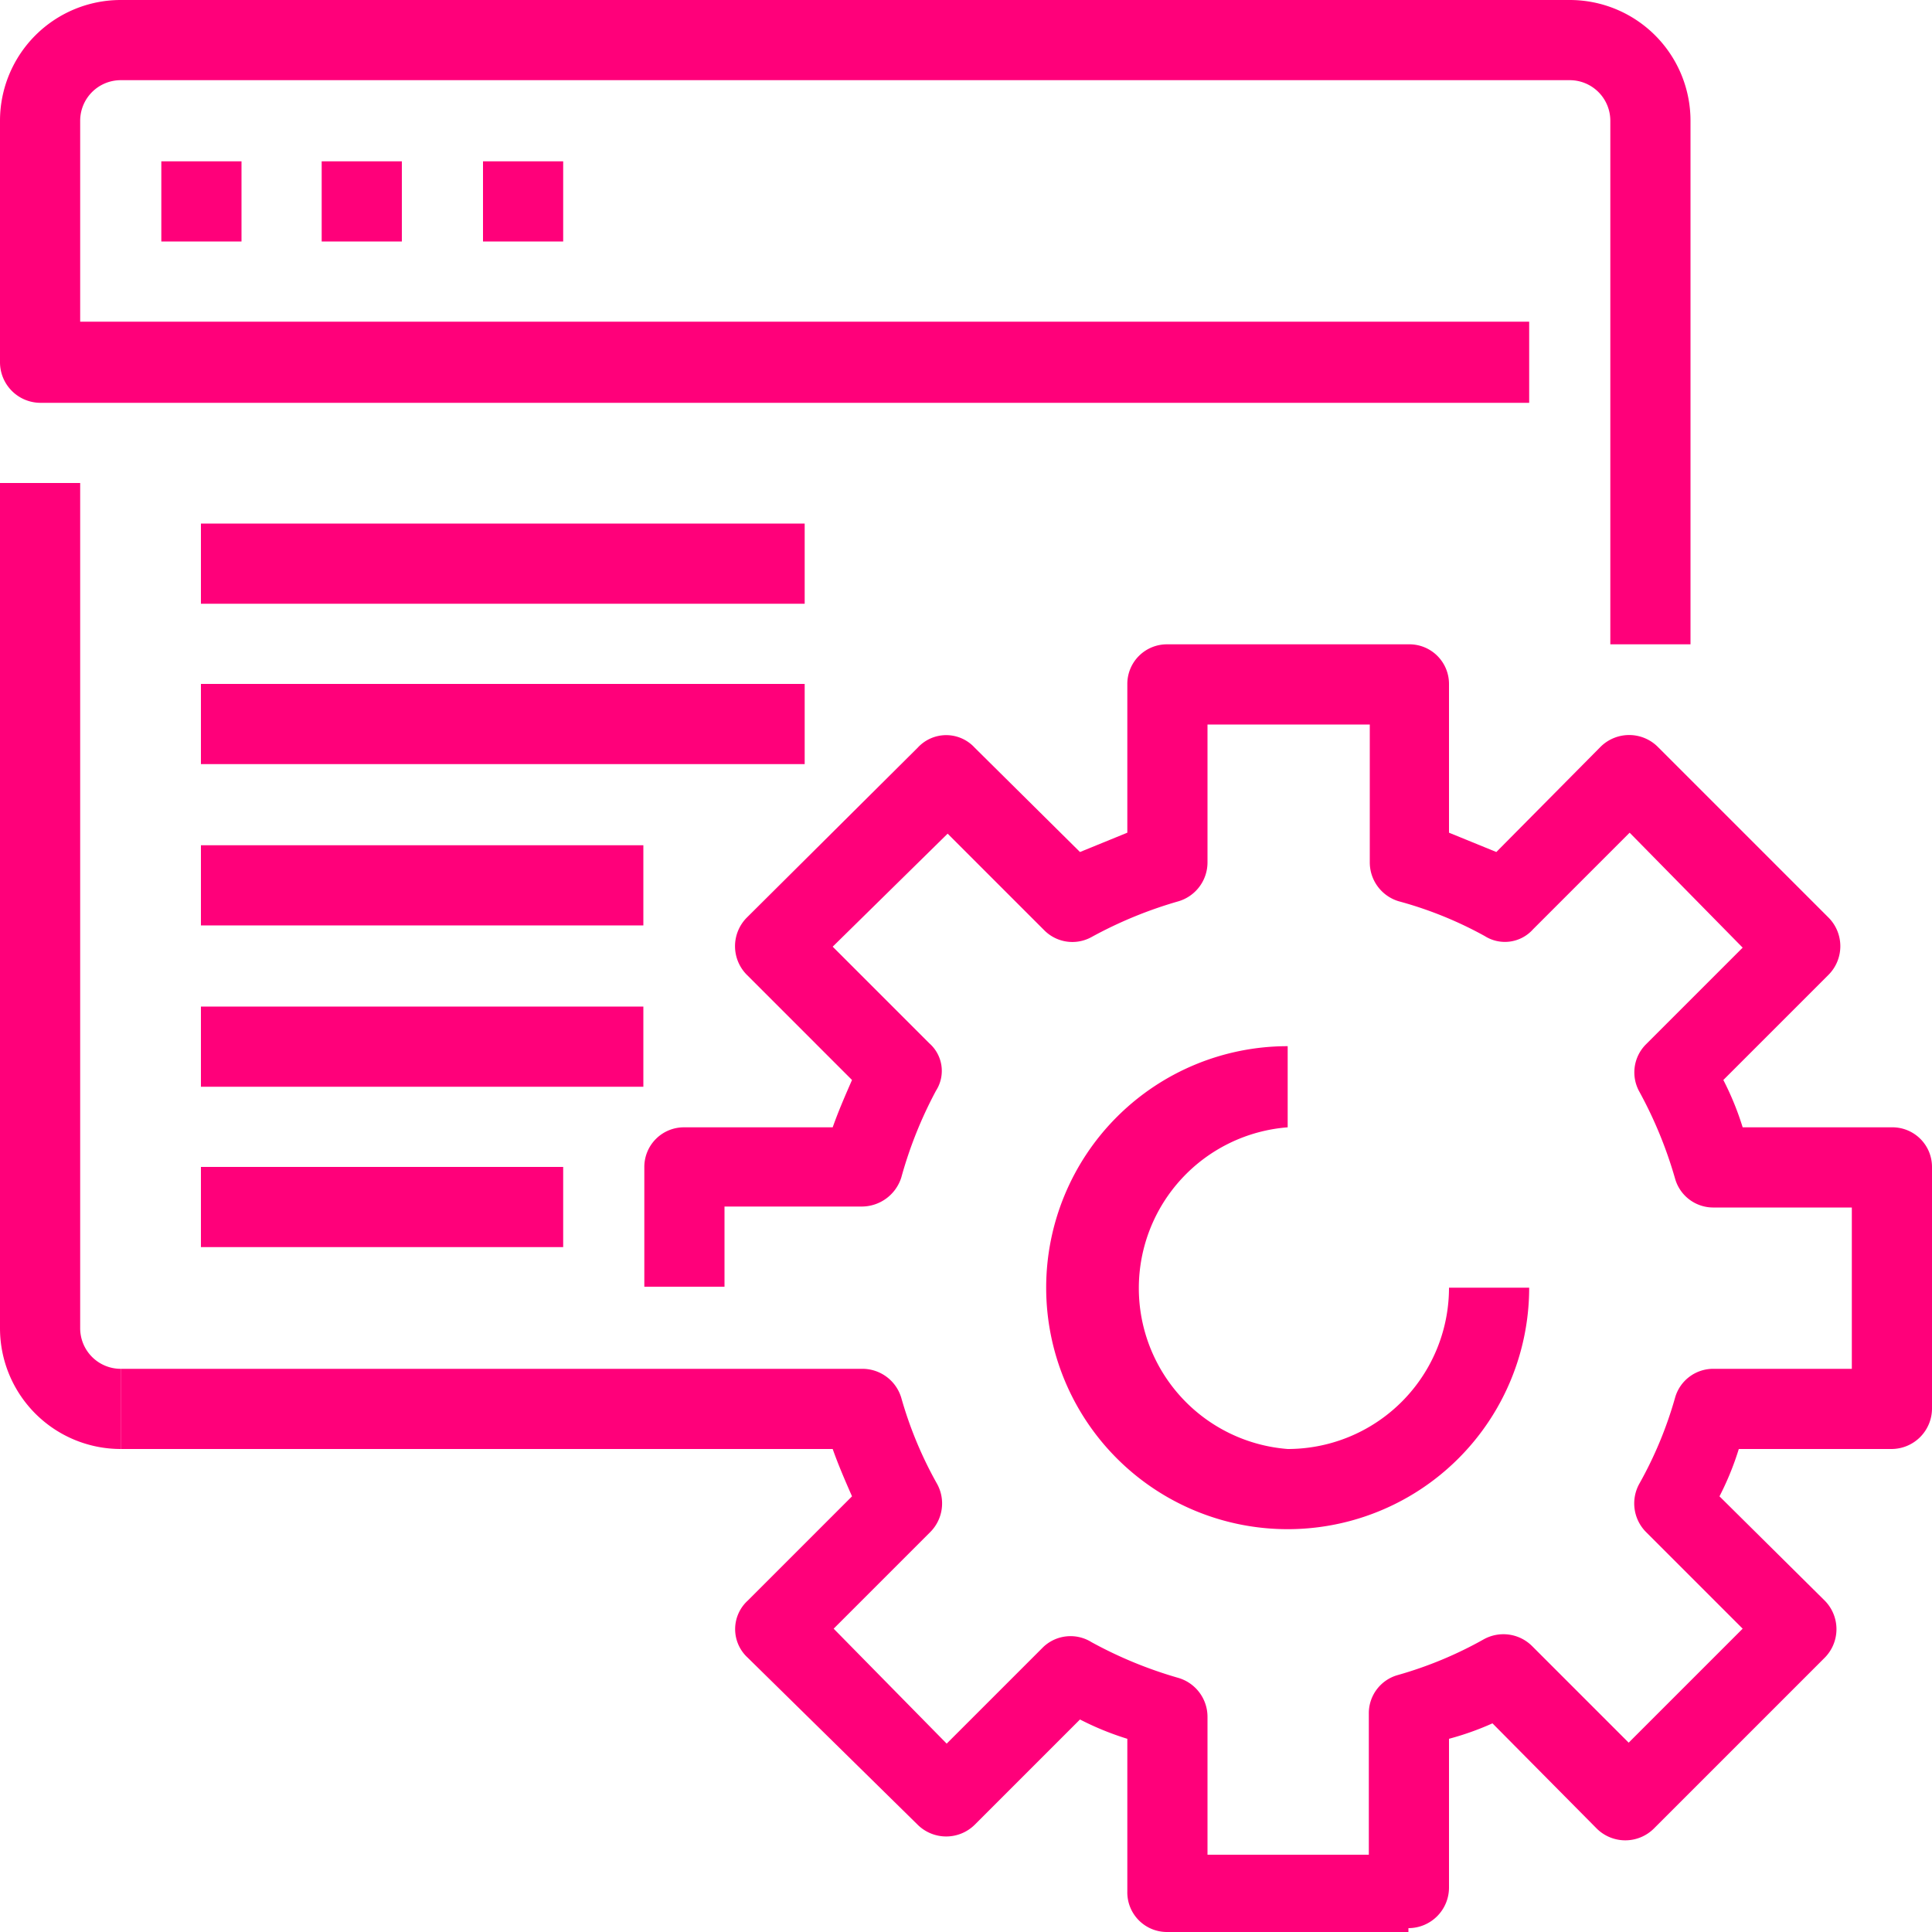
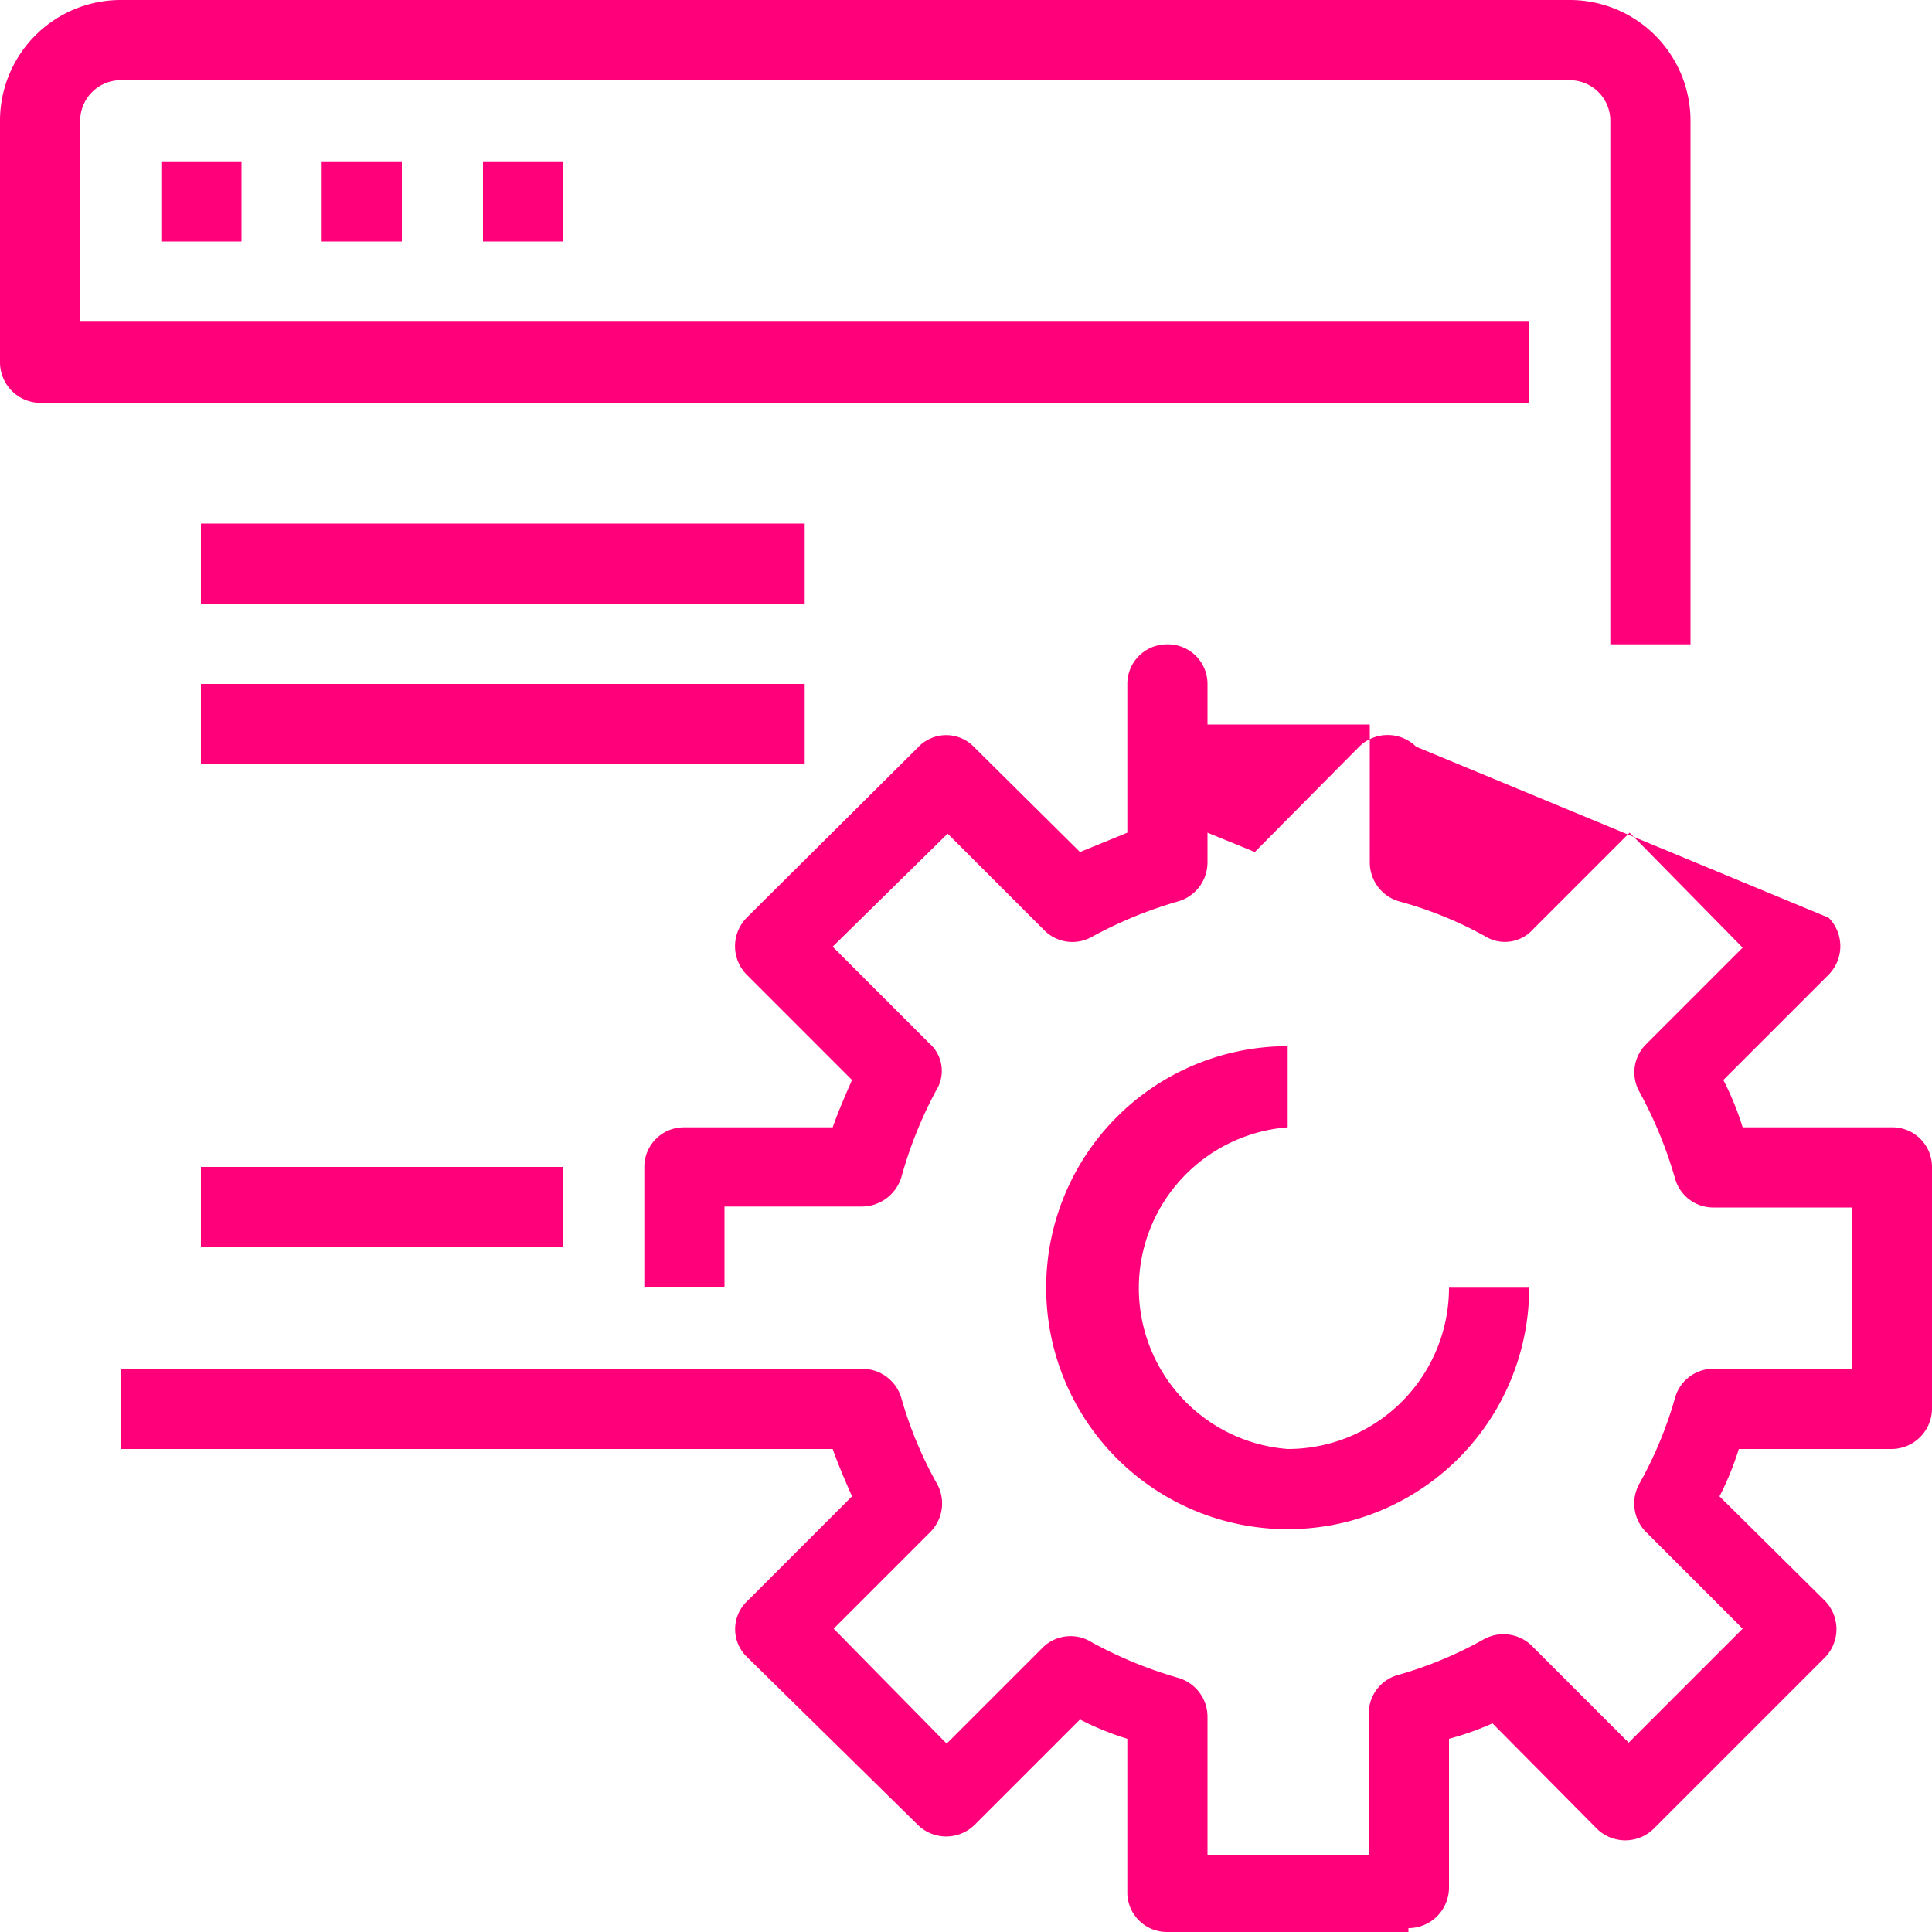
<svg xmlns="http://www.w3.org/2000/svg" id="Layer_1" data-name="Layer 1" viewBox="0 0 20 20">
  <defs>
    <style>.cls-1{fill:#ff007a;}</style>
  </defs>
  <title>Artboard 3 copy 6</title>
-   <path class="cls-1" d="M1.25,15A1.25,1.25,0,0,1,0,13.75V5H.83v8.75a.42.42,0,0,0,.42.42Zm0,0" />
  <path class="cls-1" d="M17.5,6.67h-.83V1.25a.42.42,0,0,0-.42-.42h-15a.42.42,0,0,0-.42.42V3.33h15v.84H.42A.42.42,0,0,1,0,3.75V1.25A1.25,1.25,0,0,1,1.25,0h15A1.25,1.25,0,0,1,17.5,1.25Zm0,0" />
  <rect class="cls-1" x="1.67" y="1.67" width="0.83" height="0.83" />
  <rect class="cls-1" x="3.33" y="1.67" width="0.83" height="0.83" />
  <rect class="cls-1" x="5" y="1.67" width="0.83" height="0.83" />
-   <path class="cls-1" d="M14.58,20h-2.5a.41.41,0,0,1-.41-.42V18a3,3,0,0,1-.49-.2l-1.09,1.09a.42.42,0,0,1-.59,0L7.74,17.16a.4.4,0,0,1,0-.59l1.08-1.08c-.07-.16-.14-.32-.2-.49H1.25v-.83H8.93a.42.42,0,0,1,.4.3,4.08,4.08,0,0,0,.37.89.42.42,0,0,1-.07.5l-1,1L9.8,18.05l1-1A.41.41,0,0,1,11.3,17a4.38,4.38,0,0,0,.9.37.42.42,0,0,1,.3.4v1.43h1.67V17.74a.41.41,0,0,1,.3-.4,4.08,4.08,0,0,0,.89-.37.42.42,0,0,1,.5.07l1,1,1.18-1.18-1-1a.42.42,0,0,1-.07-.5,4.08,4.08,0,0,0,.37-.89.41.41,0,0,1,.4-.3h1.43V12.5H17.74a.41.41,0,0,1-.4-.3,4.38,4.38,0,0,0-.37-.9.41.41,0,0,1,.07-.49l1-1L16.87,8.62l-1,1a.39.39,0,0,1-.5.07,4,4,0,0,0-.89-.36.42.42,0,0,1-.3-.4V7.5H12.5V8.93a.42.42,0,0,1-.3.4,4.38,4.38,0,0,0-.9.37.41.41,0,0,1-.49-.07l-1-1L8.62,9.8l1,1a.38.38,0,0,1,.07.49,4.34,4.34,0,0,0-.36.9.43.43,0,0,1-.41.3H7.5v.83H6.67V12.08a.41.41,0,0,1,.41-.41H8.62c.06-.17.13-.33.2-.49L7.73,10.09a.42.42,0,0,1,0-.59L9.5,7.74a.4.4,0,0,1,.59,0l1.09,1.08.49-.2V7.08a.41.41,0,0,1,.41-.41h2.5a.41.41,0,0,1,.42.41V8.62l.49.2,1.08-1.09a.42.42,0,0,1,.59,0L18.93,9.5a.42.42,0,0,1,0,.59l-1.09,1.09a3,3,0,0,1,.2.49h1.54a.41.41,0,0,1,.42.41v2.5a.42.42,0,0,1-.42.42H18a3,3,0,0,1-.2.49l1.09,1.08a.42.42,0,0,1,0,.59l-1.77,1.77a.42.42,0,0,1-.59,0l-1.08-1.09A3,3,0,0,1,15,18v1.54a.42.42,0,0,1-.42.42Zm0,0" />
+   <path class="cls-1" d="M14.58,20h-2.5a.41.41,0,0,1-.41-.42V18a3,3,0,0,1-.49-.2l-1.09,1.09a.42.42,0,0,1-.59,0L7.74,17.16a.4.4,0,0,1,0-.59l1.08-1.08c-.07-.16-.14-.32-.2-.49H1.25v-.83H8.93a.42.42,0,0,1,.4.3,4.08,4.08,0,0,0,.37.89.42.42,0,0,1-.07.5l-1,1L9.8,18.05l1-1A.41.41,0,0,1,11.3,17a4.38,4.38,0,0,0,.9.37.42.42,0,0,1,.3.4v1.43h1.67V17.74a.41.41,0,0,1,.3-.4,4.08,4.08,0,0,0,.89-.37.42.42,0,0,1,.5.07l1,1,1.18-1.18-1-1a.42.42,0,0,1-.07-.5,4.08,4.08,0,0,0,.37-.89.41.41,0,0,1,.4-.3h1.43V12.5H17.74a.41.41,0,0,1-.4-.3,4.38,4.38,0,0,0-.37-.9.41.41,0,0,1,.07-.49l1-1L16.87,8.62l-1,1a.39.39,0,0,1-.5.07,4,4,0,0,0-.89-.36.42.42,0,0,1-.3-.4V7.5H12.5V8.93a.42.42,0,0,1-.3.4,4.38,4.38,0,0,0-.9.37.41.41,0,0,1-.49-.07l-1-1L8.62,9.8l1,1a.38.38,0,0,1,.07.49,4.34,4.34,0,0,0-.36.9.43.43,0,0,1-.41.3H7.5v.83H6.67V12.08a.41.41,0,0,1,.41-.41H8.62c.06-.17.13-.33.2-.49L7.73,10.09a.42.42,0,0,1,0-.59L9.5,7.74a.4.4,0,0,1,.59,0l1.09,1.08.49-.2V7.08a.41.41,0,0,1,.41-.41a.41.41,0,0,1,.42.41V8.62l.49.2,1.08-1.09a.42.42,0,0,1,.59,0L18.93,9.5a.42.42,0,0,1,0,.59l-1.09,1.09a3,3,0,0,1,.2.49h1.54a.41.41,0,0,1,.42.41v2.5a.42.42,0,0,1-.42.42H18a3,3,0,0,1-.2.49l1.09,1.08a.42.42,0,0,1,0,.59l-1.77,1.77a.42.42,0,0,1-.59,0l-1.08-1.09A3,3,0,0,1,15,18v1.54a.42.42,0,0,1-.42.42Zm0,0" />
  <rect class="cls-1" x="2.08" y="5.42" width="6.25" height="0.83" />
  <rect class="cls-1" x="2.08" y="7.08" width="6.25" height="0.83" />
-   <rect class="cls-1" x="2.08" y="8.75" width="4.58" height="0.83" />
-   <rect class="cls-1" x="2.08" y="10.42" width="4.58" height="0.83" />
  <rect class="cls-1" x="2.08" y="12.08" width="3.75" height="0.83" />
  <path class="cls-1" d="M13.33,15.83a2.5,2.5,0,0,1,0-5v.84a1.67,1.67,0,0,0,0,3.33A1.67,1.67,0,0,0,15,13.33h.83a2.5,2.5,0,0,1-2.5,2.5Zm0,0" />
</svg>